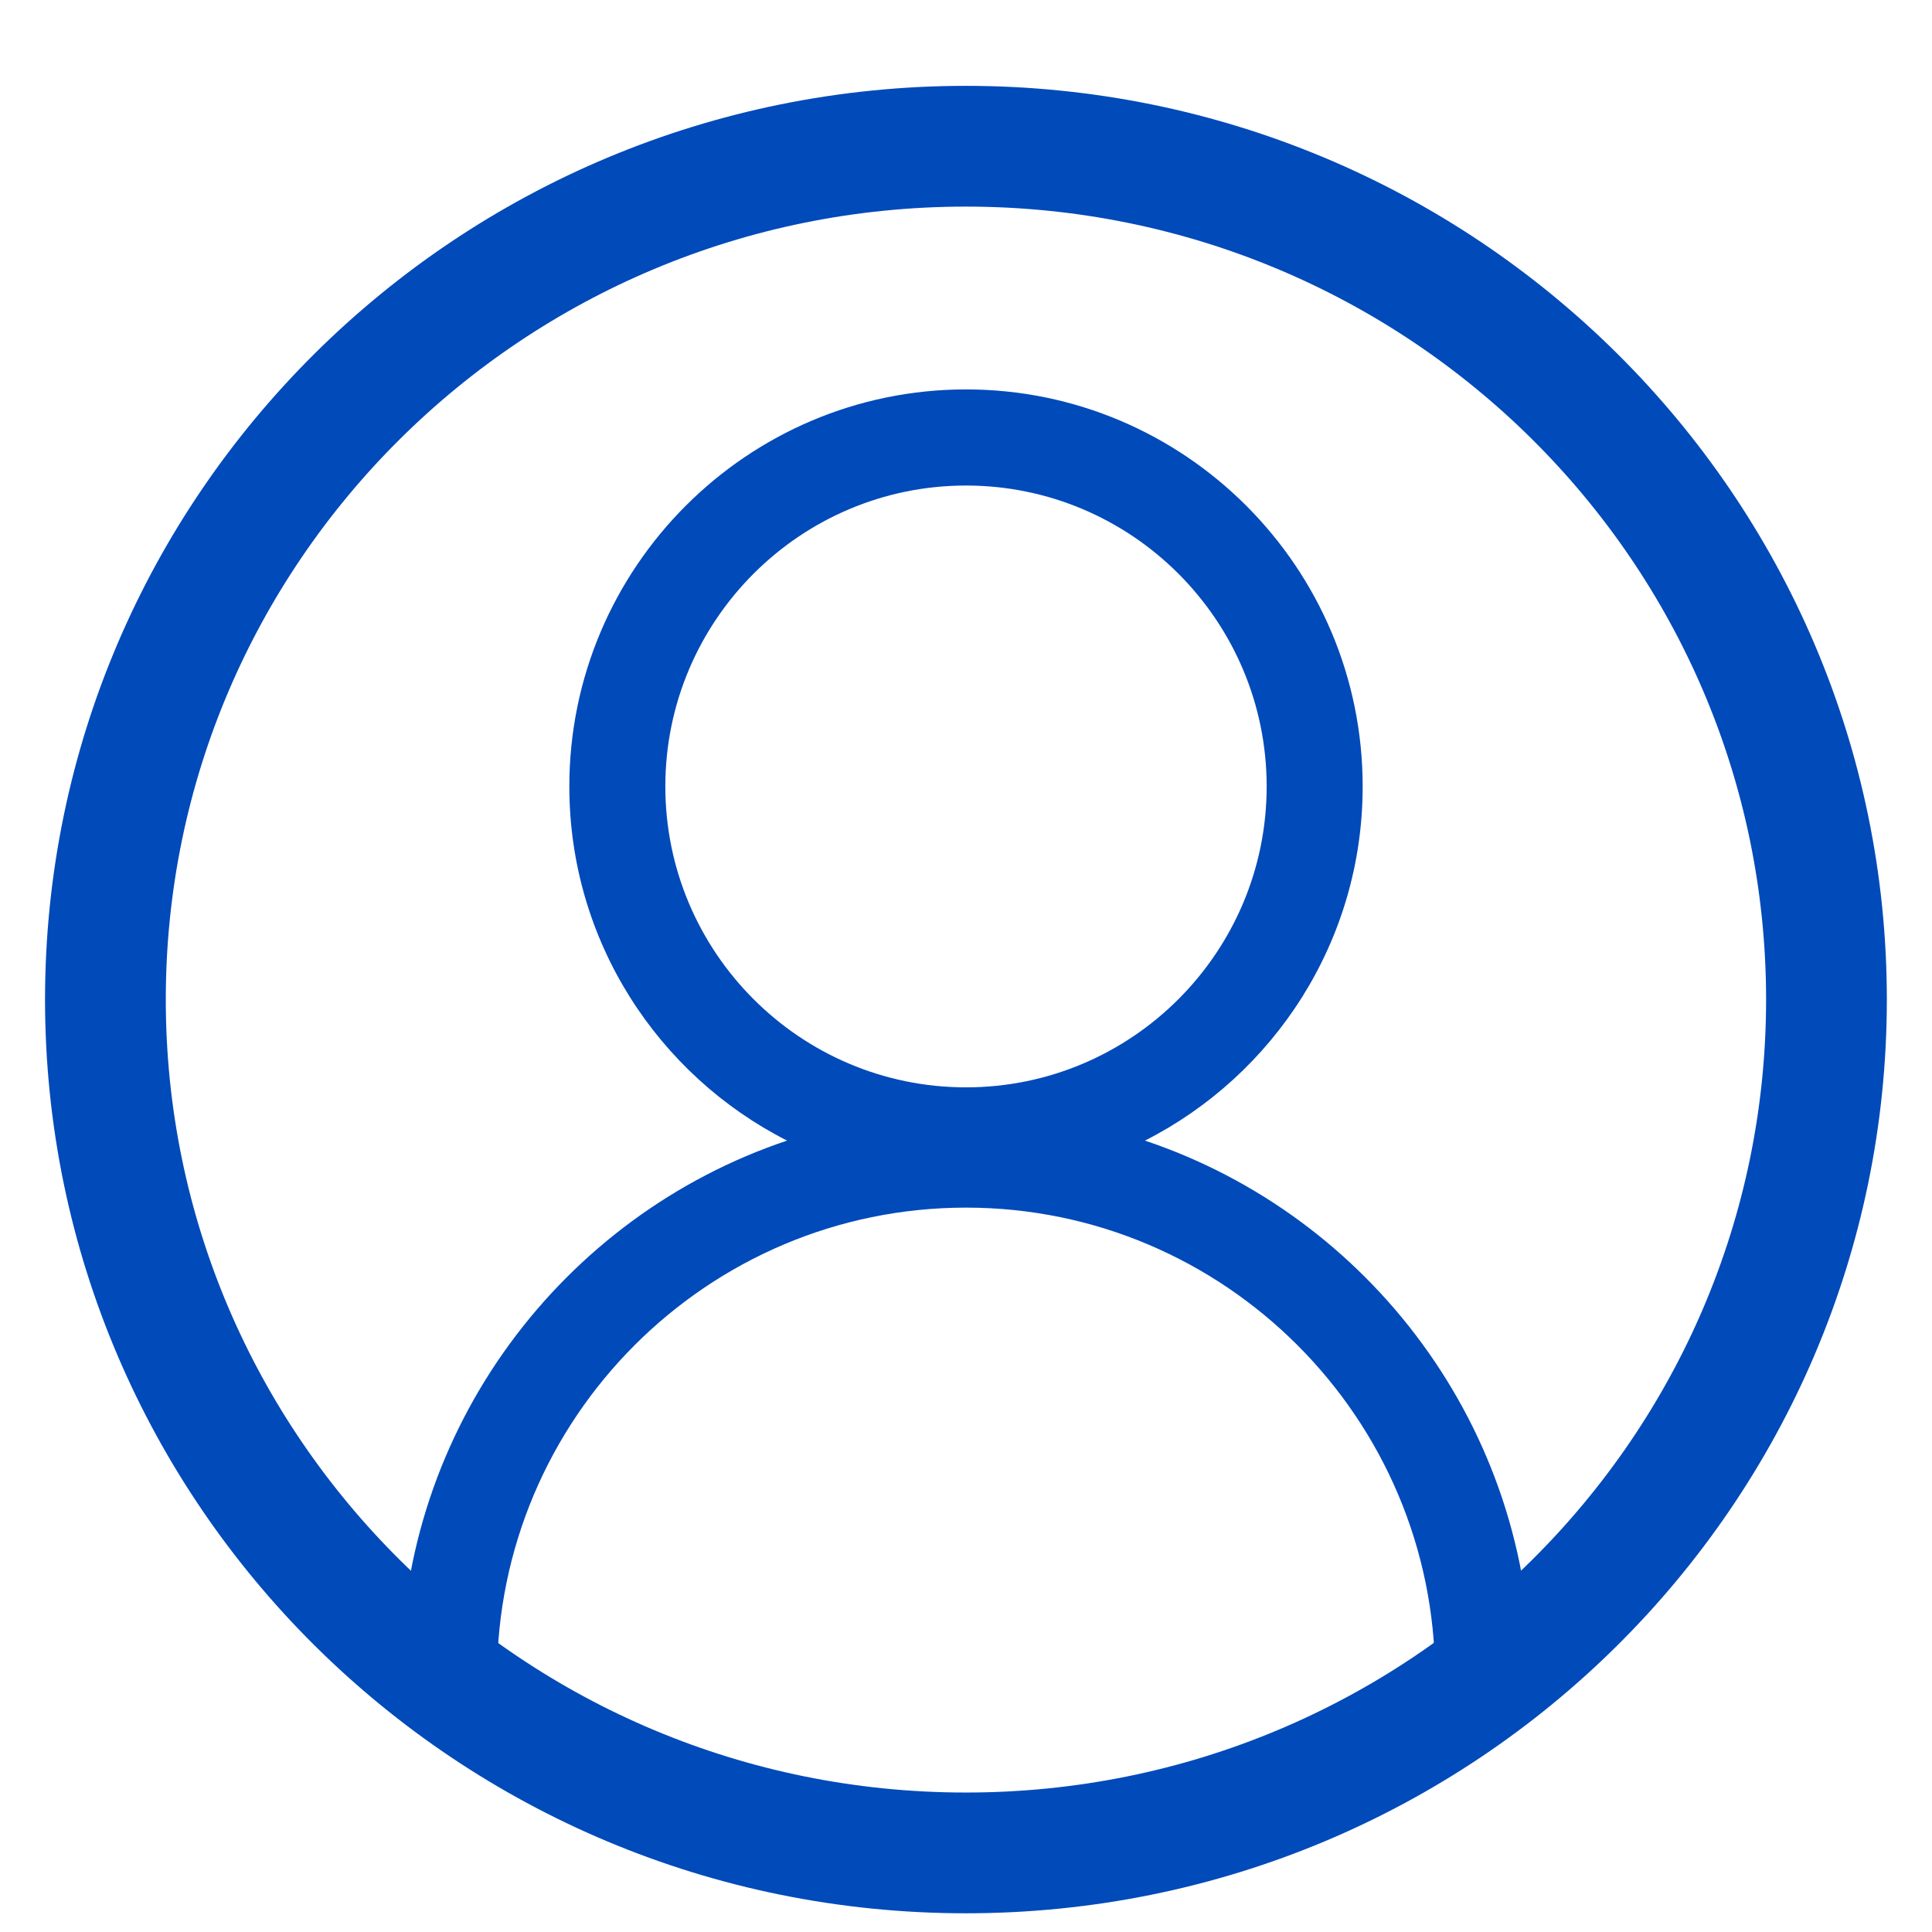
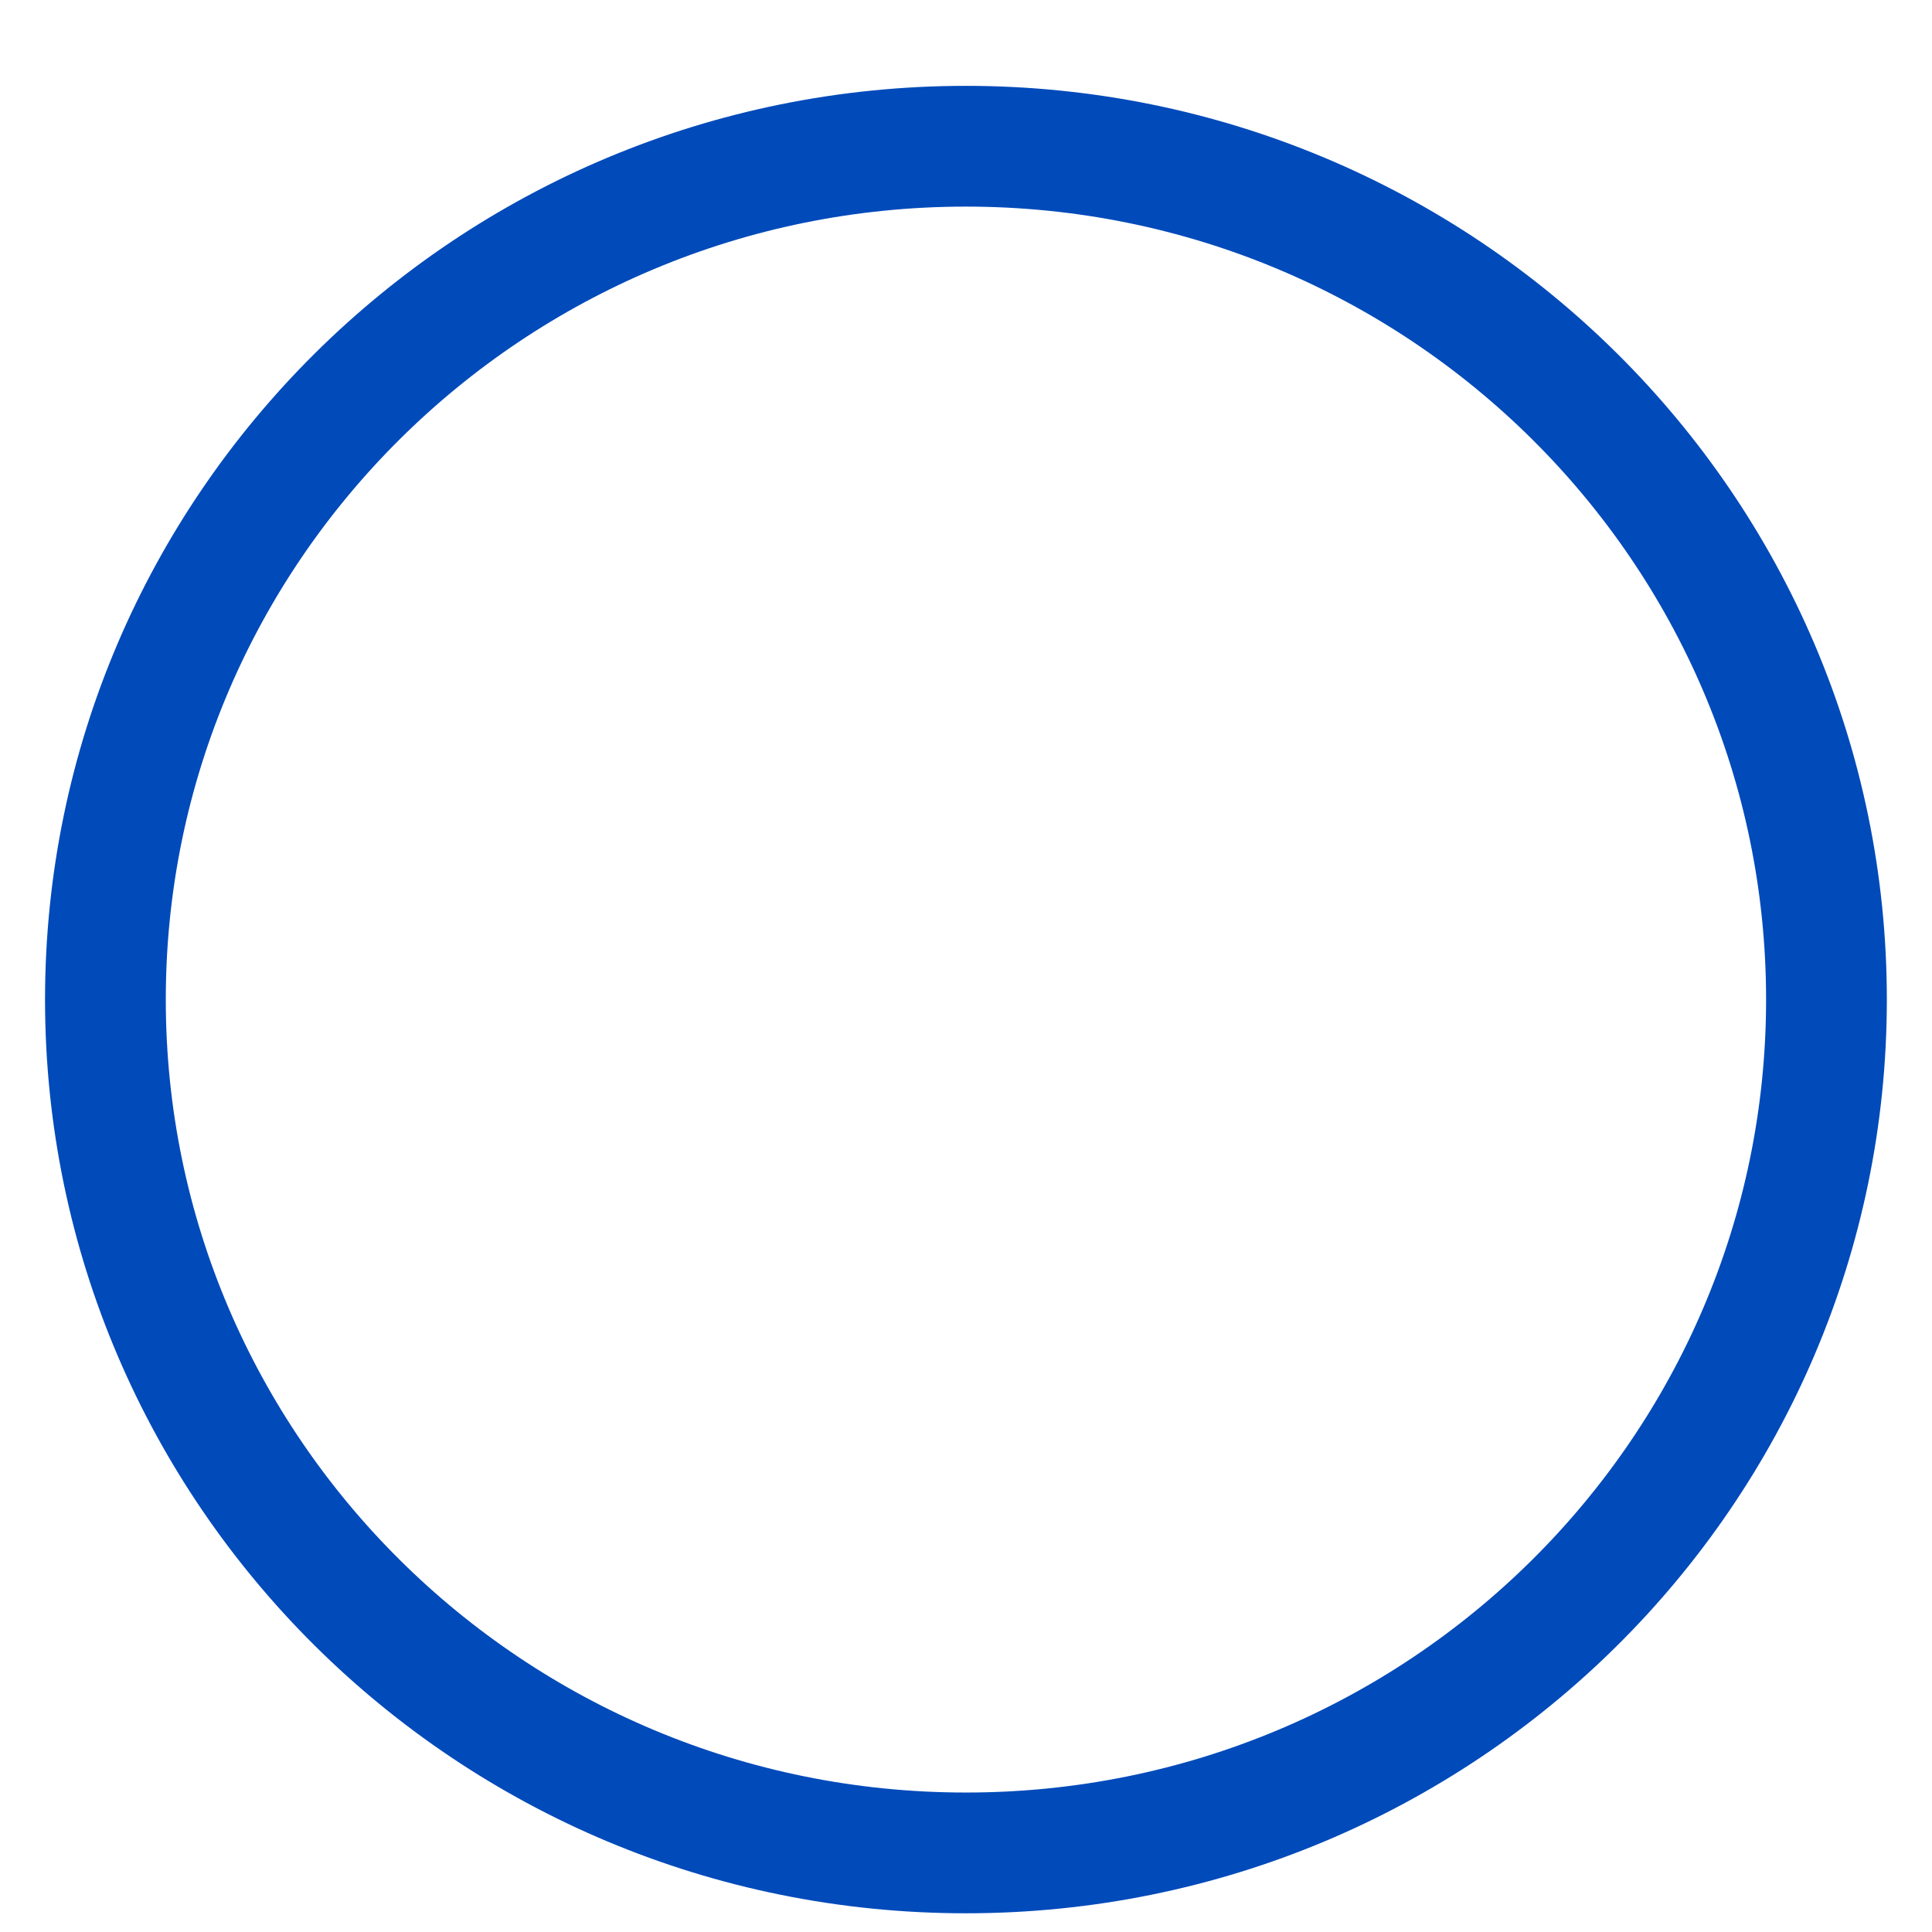
<svg xmlns="http://www.w3.org/2000/svg" width="16" height="16" viewBox="0 0 16 16" fill="none">
-   <path d="M9.482 9.446C10.551 8.903 11.285 7.793 11.285 6.513C11.285 4.7 9.812 3.225 8 3.225C6.189 3.225 4.715 4.7 4.715 6.513C4.715 7.793 5.449 8.903 6.518 9.446C4.662 10.068 3.32 11.825 3.32 13.889C3.32 14.109 3.498 14.287 3.718 14.287C3.938 14.287 4.116 14.109 4.116 13.889C4.116 11.745 5.858 10.001 8 10.001C10.142 10.001 11.885 11.745 11.885 13.889C11.885 14.109 12.063 14.287 12.282 14.287C12.502 14.287 12.68 14.109 12.68 13.889C12.68 11.825 11.338 10.068 9.482 9.446ZM5.51 6.513C5.51 5.139 6.627 4.021 8 4.021C9.373 4.021 10.49 5.139 10.49 6.513C10.49 7.887 9.373 9.005 8 9.005C6.627 9.005 5.51 7.887 5.51 6.513Z" fill="#004ABA" />
  <path d="M15.126 8.278C15.126 12.177 11.939 15.345 7.999 15.345C4.06 15.345 0.873 12.177 0.873 8.278C0.873 4.379 4.06 1.211 7.999 1.211C11.939 1.211 15.126 4.379 15.126 8.278Z" stroke="#004ABA" />
</svg>